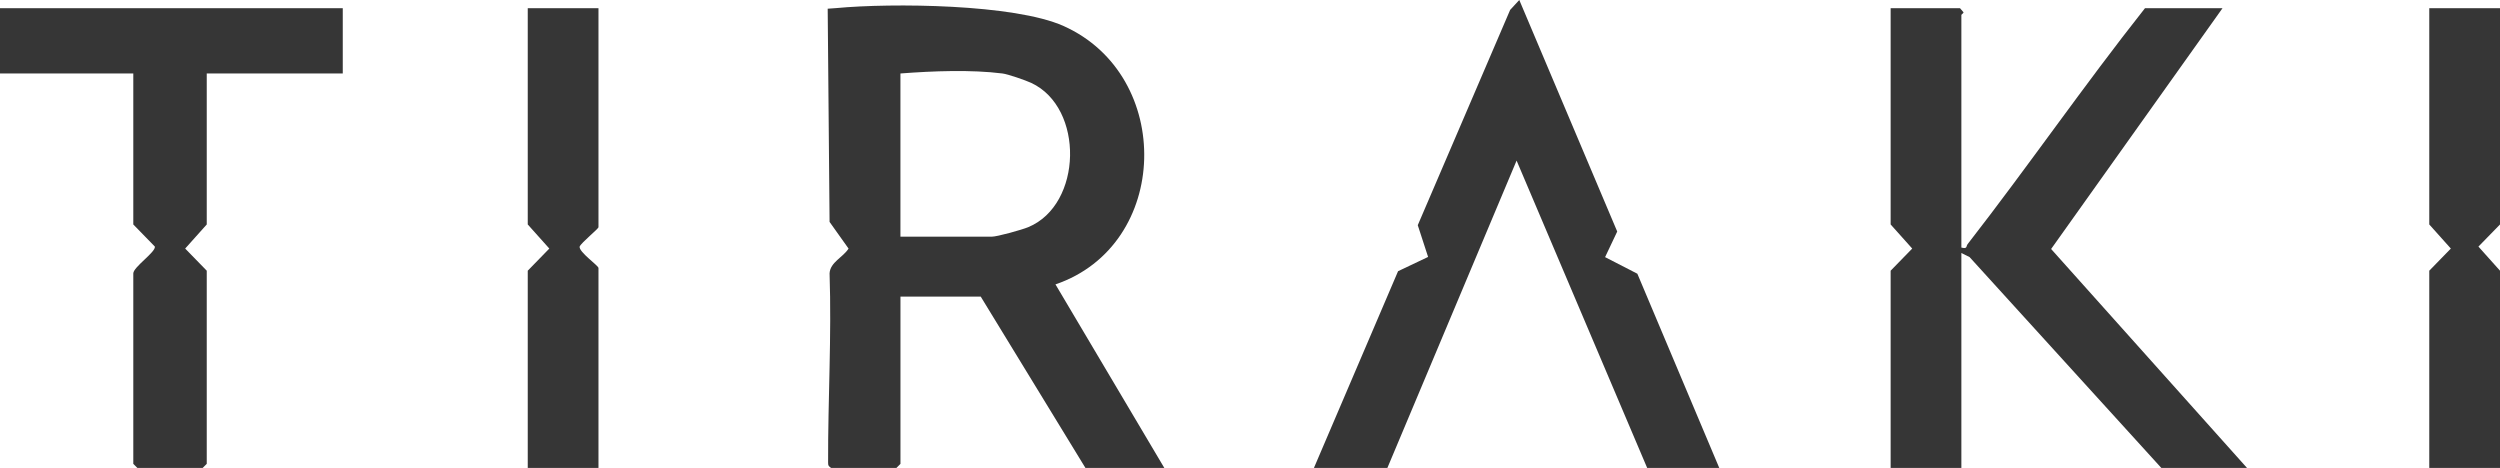
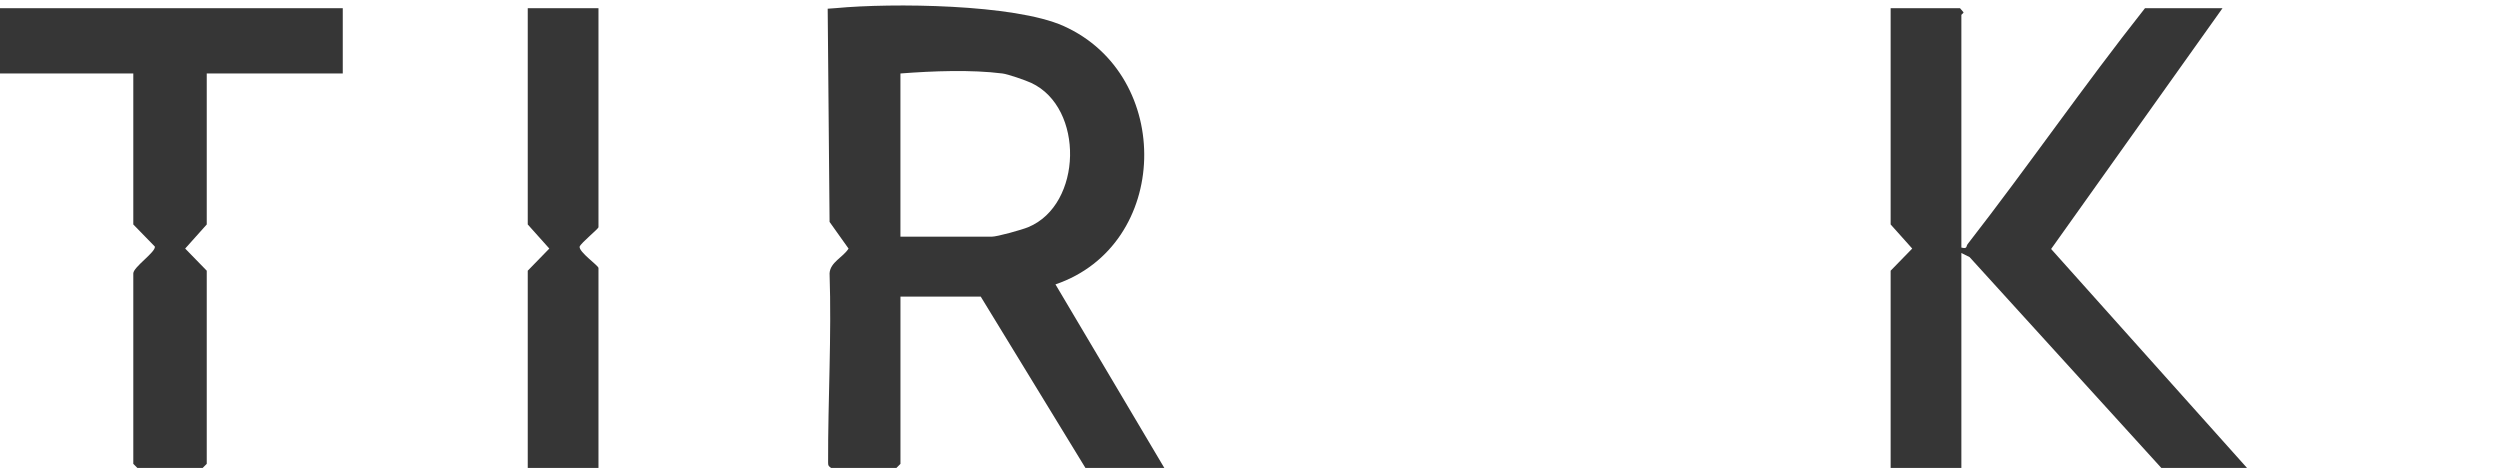
<svg xmlns="http://www.w3.org/2000/svg" width="919" height="172" viewBox="0 0 919 172" fill="none">
  <g clip-path="url(#clip0_233_18)">
    <path d="M0 3.01H126V27.01H76V82.51L68.07 91.37L76 99.51V170.51L74.5 172.01H50.5L49 170.51V100.51C49 98.17 57.28 92.67 56.93 90.65L49 82.51V27.01H0V3.01Z" fill="#363636" />
    <path d="M305.5 172.01C304.48 171.26 304.42 171.14 304.41 169.97C304.34 146.85 305.73 123.61 304.95 100.46C305.2 96.37 309.89 94.61 311.93 91.38L304.95 81.57L304.26 3.2C304.26 3.2 306.14 3.09 307.46 2.97C327.71 1.06 372.87 1.45 390.97 9.56C431.63 27.76 430.32 90.11 387.99 104.54L428.01 172.02H399.01L360.51 109.02H331.01V170.52L329.51 172.02H305.51L305.5 172.01ZM368.5 27.01C357.02 25.56 342.97 26.09 331 27.01V87.01H364.5C366.58 87.01 375.63 84.48 377.99 83.5C397.94 75.23 398.66 39.57 379.05 30.46C376.95 29.49 370.53 27.26 368.5 27.01Z" fill="#363636" />
    <path d="M721 91.01C723.32 91.57 722.65 90.58 723.29 89.75C745.49 61.22 766.06 31.37 788.5 3.01H817L753.99 91.53L826 172.01H794.5L724.01 94.5L721 93.01V172.01H695V99.51L702.93 91.37L695 82.51V3.01H720.5L721.78 4.51C721.81 4.92 721 5.26 721 5.51V91.01Z" fill="#363636" />
-     <path d="M483 172.01L513.93 99.69L524.97 94.45L521.17 82.78L555.13 3.64L558.49 0L594.49 85.11L590.03 94.52L601.89 100.62L632 172.01H605.5L557.5 59.03L510 172.01H483Z" fill="#363636" />
    <path d="M220 3.01V83.51C220 84.12 213.73 89.13 213.07 90.65C212.73 92.61 220 97.65 220 98.51V172.01H194V99.51L201.93 91.37L194 82.51V3.01H220Z" fill="#363636" />
-     <path d="M919 3.01V82.51L911.07 90.65L919 99.51V172.01H893V99.51L900.93 91.37L893 82.51V3.01H919Z" fill="#363636" />
  </g>
  <defs>
    <clipPath id="clip0_233_18">
      <rect width="919" height="172.01" fill="white" />
    </clipPath>
  </defs>
</svg>